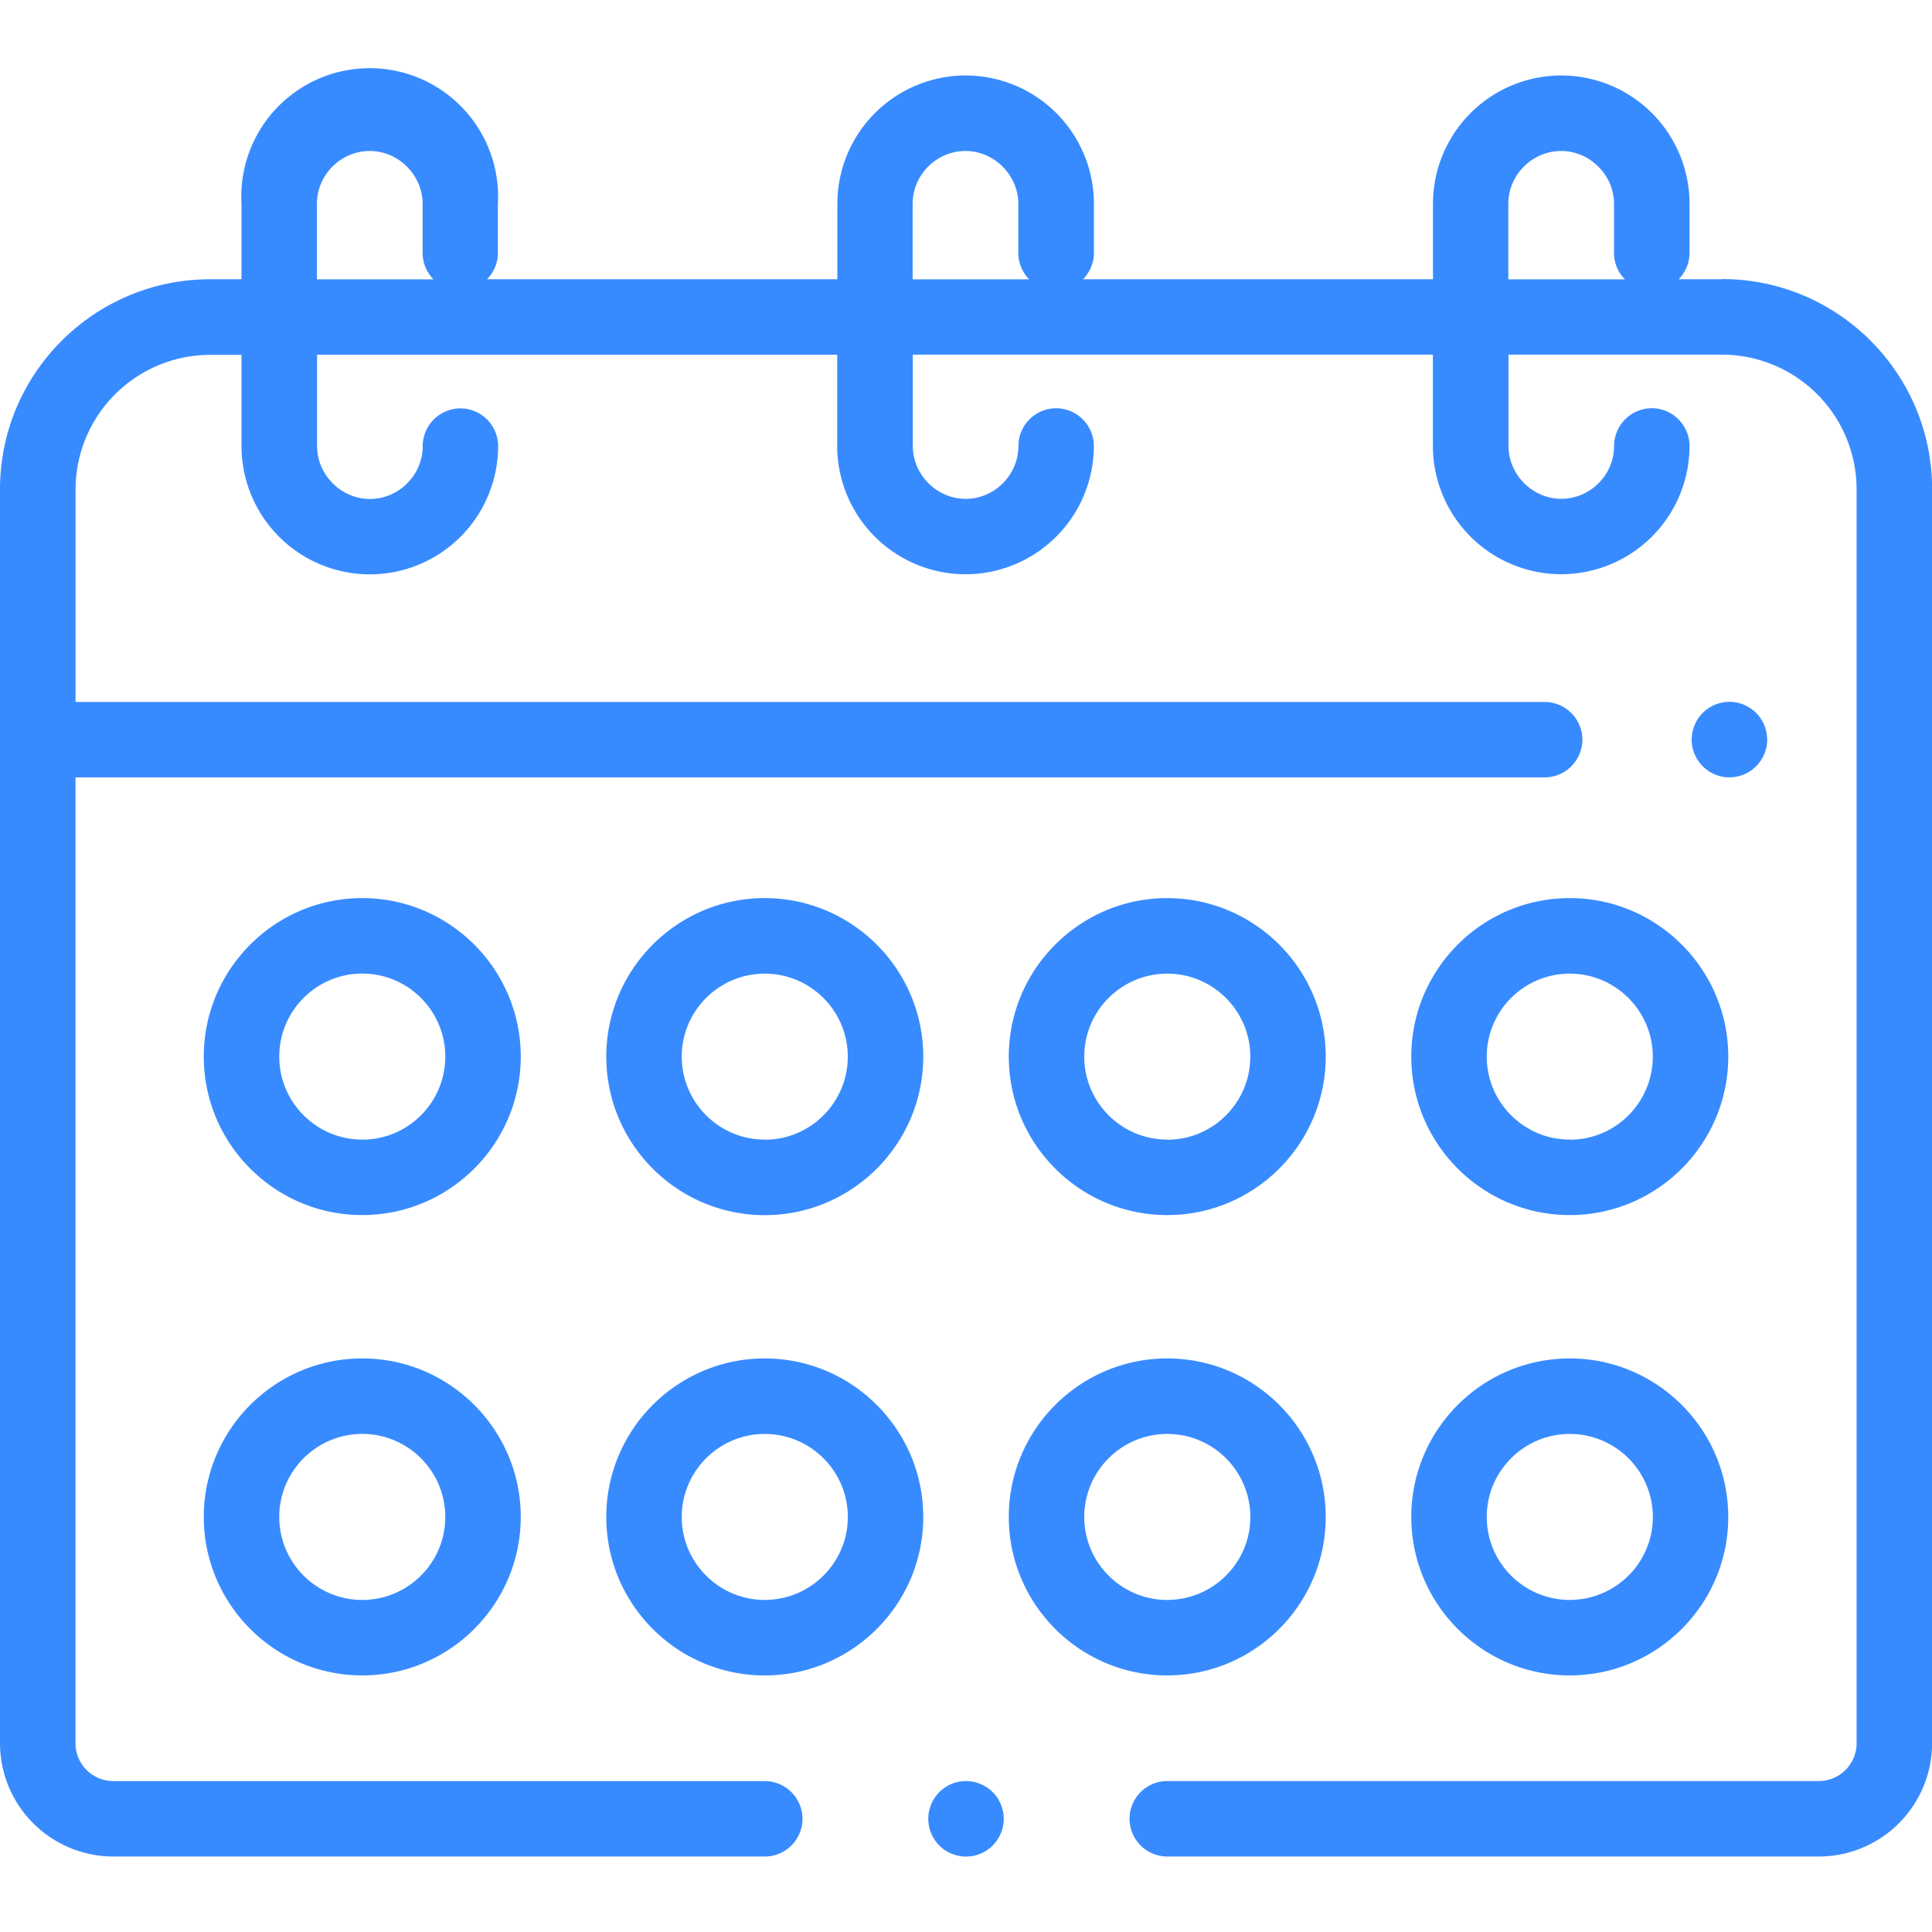
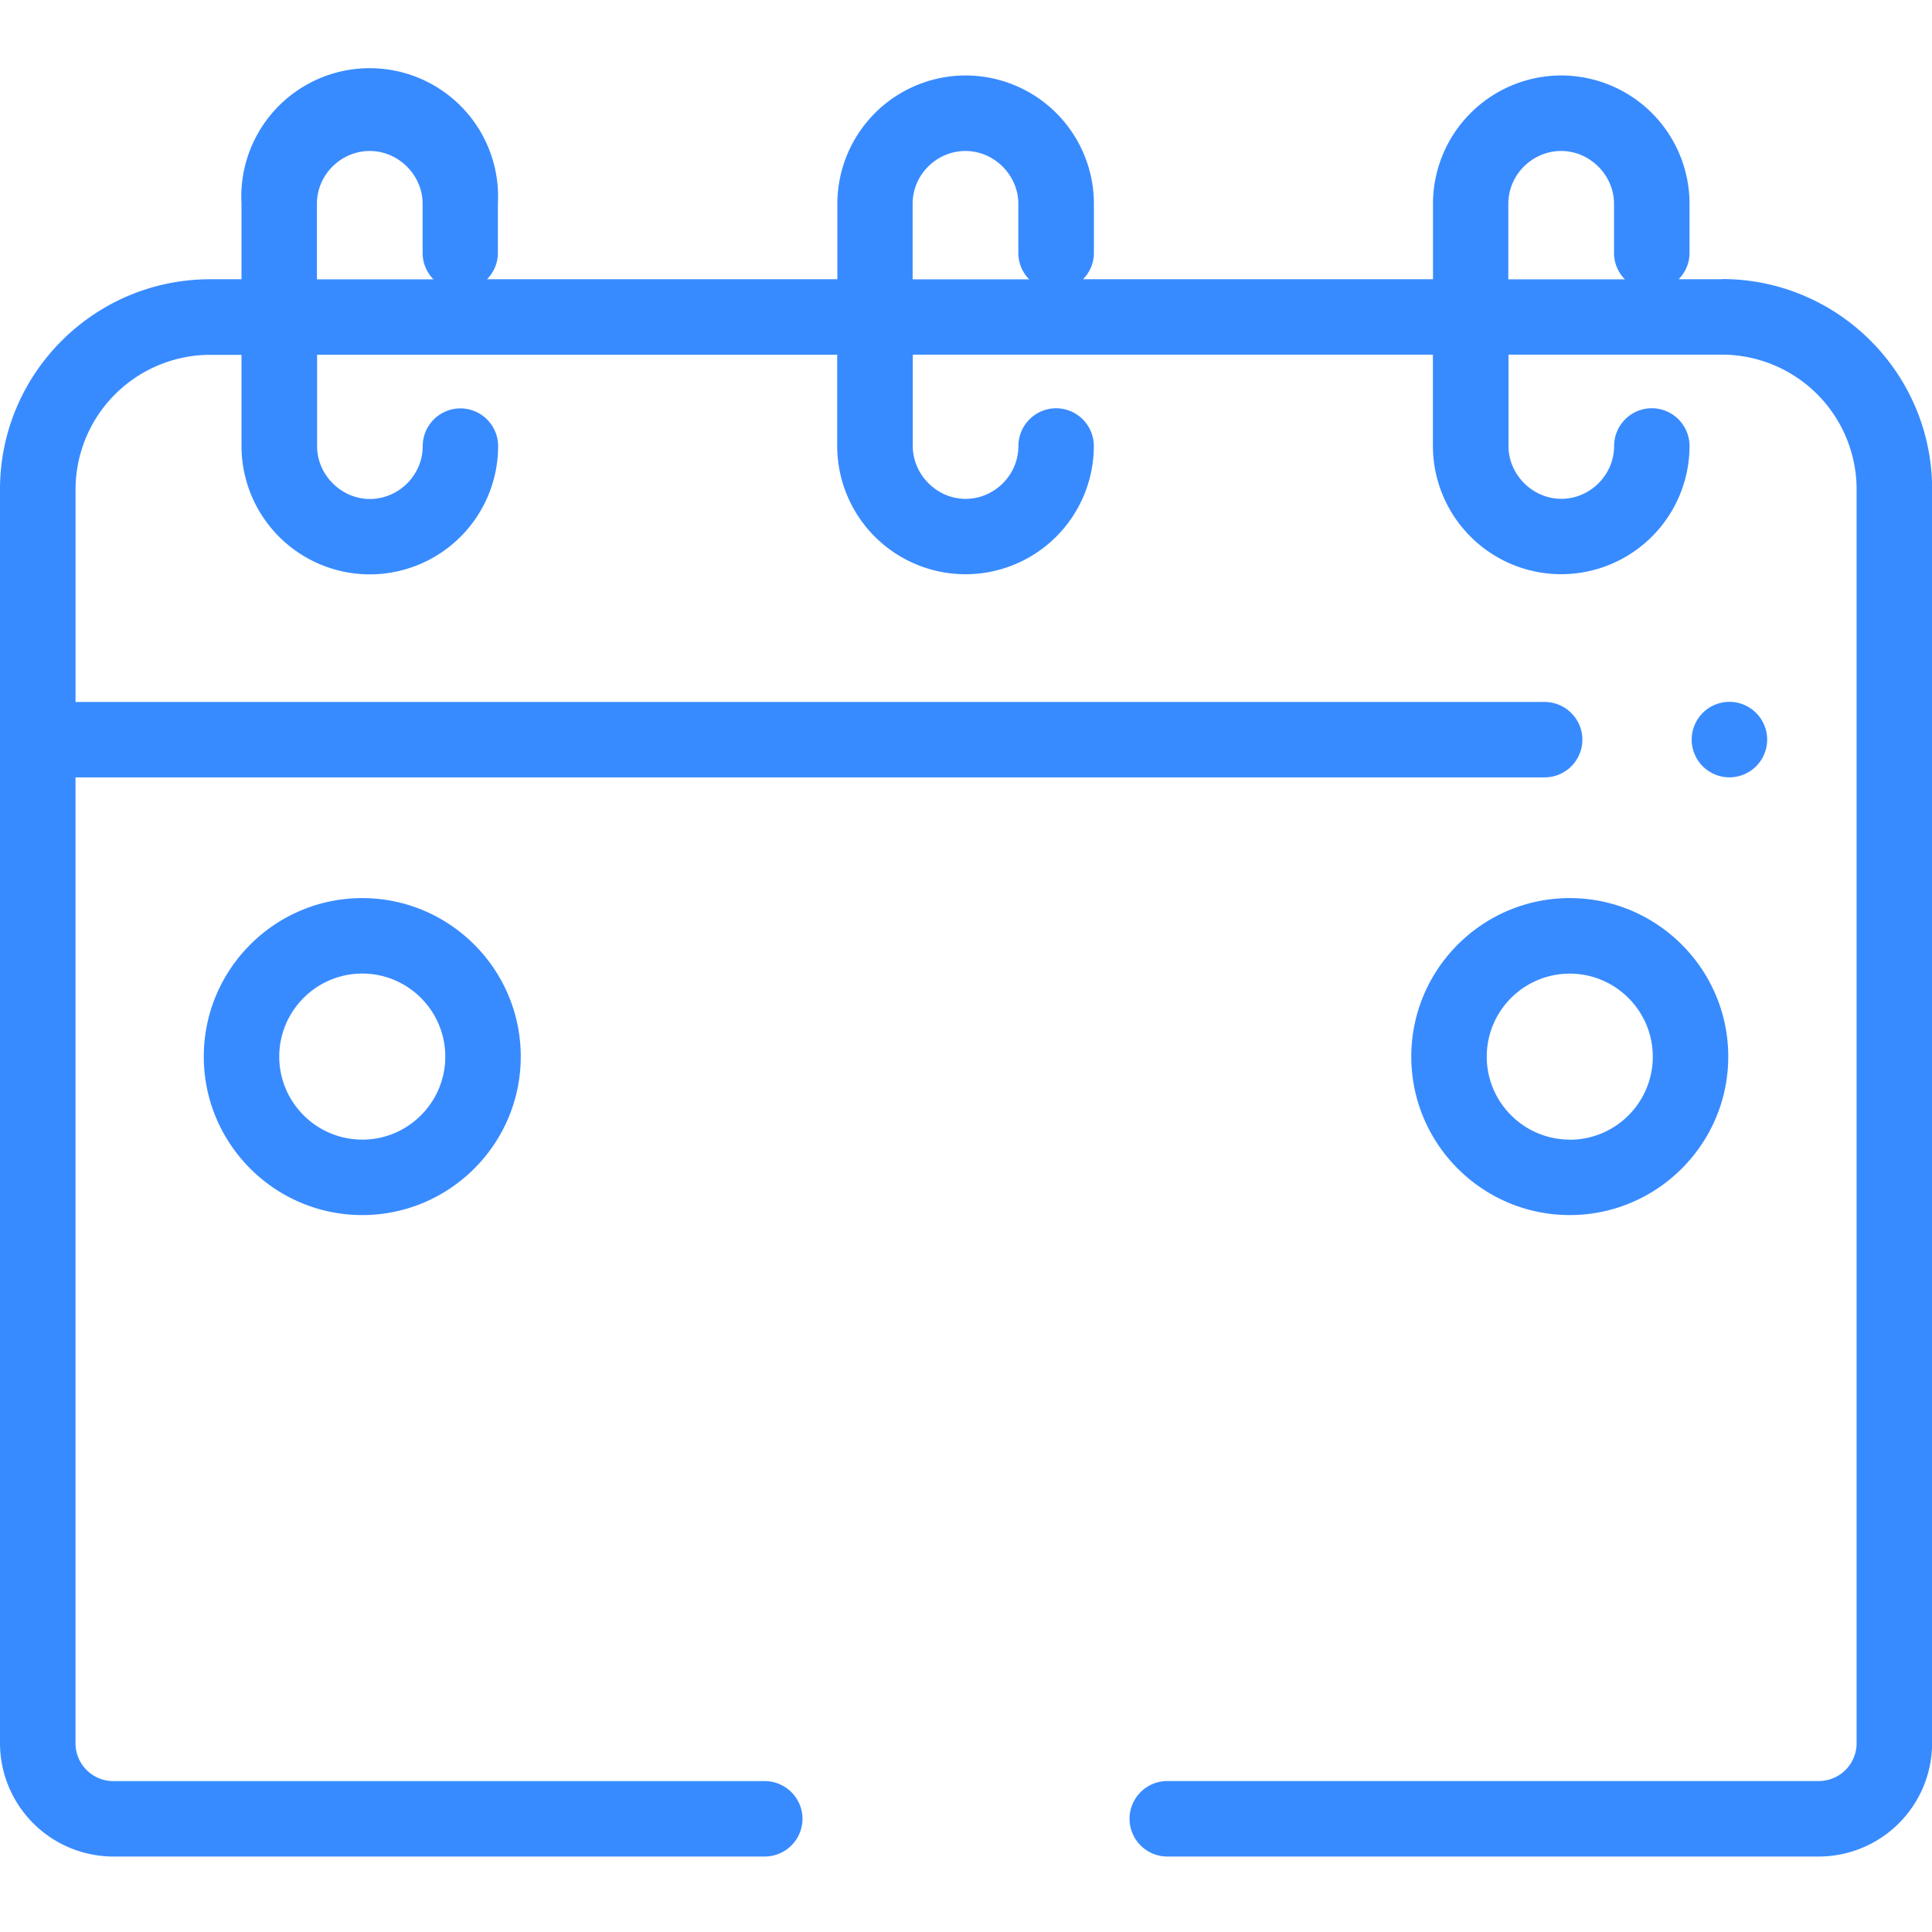
<svg xmlns="http://www.w3.org/2000/svg" width="48" height="48" fill="#388bff">
  <path d="M43.63 17.712c-.174-.174-.415-.275-.663-.275a.94.94 0 0 0-.663.275.95.95 0 0 0-.275.663c0 .247.1.488.275.663s.416.275.663.275.488-.1.663-.275.275-.416.275-.663-.1-.488-.275-.663zm-.85-10.774h-1.074c.166-.17.27-.4.27-.656v-1.22a3.19 3.19 0 0 0-3.187-3.187 3.19 3.19 0 0 0-3.187 3.188v1.875h-8.694c.166-.17.27-.4.27-.656v-1.22a3.19 3.19 0 0 0-3.187-3.187 3.19 3.19 0 0 0-3.187 3.188v1.875H12.1c.166-.17.27-.4.27-.656v-1.22A3.19 3.19 0 1 0 6 5.063v1.875h-.78C2.34 6.938 0 9.28 0 12.156v31.156a2.82 2.82 0 0 0 2.813 2.813H19a.94.94 0 0 0 .938-.937.94.94 0 0 0-.937-.937H2.813a.94.94 0 0 1-.937-.937v-24h36.5a.94.94 0 0 0 .938-.937.94.94 0 0 0-.937-.937h-36.5v-5.28a3.35 3.35 0 0 1 3.344-3.344H6v2.266a3.19 3.19 0 0 0 3.188 3.188 3.19 3.19 0 0 0 3.188-3.187.94.94 0 0 0-.937-.937.94.94 0 0 0-.937.938c0 .724-.6 1.313-1.312 1.313s-1.312-.6-1.312-1.312V8.813H20.8v2.266a3.19 3.19 0 0 0 3.188 3.188 3.19 3.19 0 0 0 3.188-3.187.94.94 0 0 0-.937-.937.94.94 0 0 0-.937.938c0 .724-.6 1.313-1.312 1.313s-1.312-.6-1.312-1.312v-2.27H35.6v2.266a3.19 3.19 0 0 0 3.188 3.188 3.19 3.19 0 0 0 3.188-3.187.94.94 0 0 0-.937-.937.94.94 0 0 0-.937.938c0 .724-.6 1.313-1.312 1.313s-1.312-.6-1.312-1.312v-2.27h5.305a3.35 3.35 0 0 1 3.344 3.344v31.156a.94.94 0 0 1-.937.938H29a.94.94 0 0 0-.937.938.94.94 0 0 0 .938.938H45.19a2.82 2.82 0 0 0 2.813-2.812v-31.16c0-2.878-2.34-5.22-5.22-5.22zm-34.906 0V5.063c0-.724.6-1.312 1.313-1.312s1.313.6 1.313 1.313v1.22a.93.93 0 0 0 .27.656H7.875zm14.8 0V5.063c0-.724.6-1.312 1.313-1.312s1.313.6 1.313 1.313v1.22a.93.93 0 0 0 .27.656h-2.894zm14.8 0V5.063c0-.724.6-1.312 1.313-1.312s1.313.6 1.313 1.313v1.22a.93.93 0 0 0 .27.656h-2.894zM9 22.313c-2.17 0-3.937 1.766-3.937 3.938S6.83 30.188 9 30.188s3.938-1.766 3.938-3.937S11.17 22.313 9 22.313zm0 6c-1.137 0-2.062-.925-2.062-2.062S7.863 24.188 9 24.188s2.063.925 2.063 2.063-.925 2.063-2.062 2.063zm30-6c-2.17 0-3.937 1.766-3.937 3.938S36.83 30.188 39 30.188s3.938-1.766 3.938-3.937S41.17 22.313 39 22.313zm0 6c-1.137 0-2.062-.925-2.062-2.062S37.863 24.19 39 24.19s2.063.925 2.063 2.063-.925 2.063-2.062 2.063z" />
-   <path d="M29 22.313c-2.17 0-3.937 1.766-3.937 3.938S26.83 30.188 29 30.188s3.937-1.766 3.937-3.937S31.17 22.314 29 22.314zm0 6c-1.137 0-2.062-.925-2.062-2.062S27.863 24.19 29 24.19s2.063.925 2.063 2.063-.925 2.063-2.062 2.063zm-10-6c-2.17 0-3.937 1.766-3.937 3.938S16.83 30.19 19 30.19s3.938-1.766 3.938-3.937-1.768-3.94-3.938-3.94zm0 6c-1.137 0-2.062-.925-2.062-2.062S17.863 24.19 19 24.19s2.063.925 2.063 2.063-.925 2.063-2.062 2.063zM9 33.75c-2.17 0-3.937 1.766-3.937 3.938S6.83 41.625 9 41.625s3.938-1.766 3.938-3.937S11.17 33.75 9 33.75zm0 6c-1.137 0-2.062-.925-2.062-2.062S7.863 35.625 9 35.625s2.063.925 2.063 2.063S10.137 39.75 9 39.75zm20-6c-2.17 0-3.937 1.766-3.937 3.938S26.83 41.625 29 41.625s3.937-1.766 3.937-3.937S31.172 33.75 29 33.75zm0 6c-1.137 0-2.062-.925-2.062-2.062s.925-2.062 2.063-2.062 2.063.925 2.063 2.063-.926 2.06-2.064 2.06zm10-6c-2.17 0-3.937 1.766-3.937 3.938S36.83 41.625 39 41.625s3.938-1.766 3.938-3.937S41.17 33.75 39 33.75zm0 6c-1.137 0-2.062-.925-2.062-2.062s.925-2.062 2.063-2.062 2.063.925 2.063 2.063-.927 2.06-2.064 2.06zm-20-6c-2.17 0-3.937 1.766-3.937 3.938S16.83 41.626 19 41.626s3.938-1.766 3.938-3.937S21.17 33.75 19 33.75zm0 6c-1.137 0-2.062-.925-2.062-2.062s.925-2.062 2.063-2.062 2.063.925 2.063 2.063-.928 2.06-2.064 2.06zm5.663 4.775c-.174-.174-.416-.275-.663-.275s-.488.1-.663.275a.94.94 0 0 0 0 1.326c.174.174.415.275.663.275a.94.94 0 0 0 .663-.275c.175-.175.275-.416.275-.663s-.1-.488-.275-.663z" />
</svg>